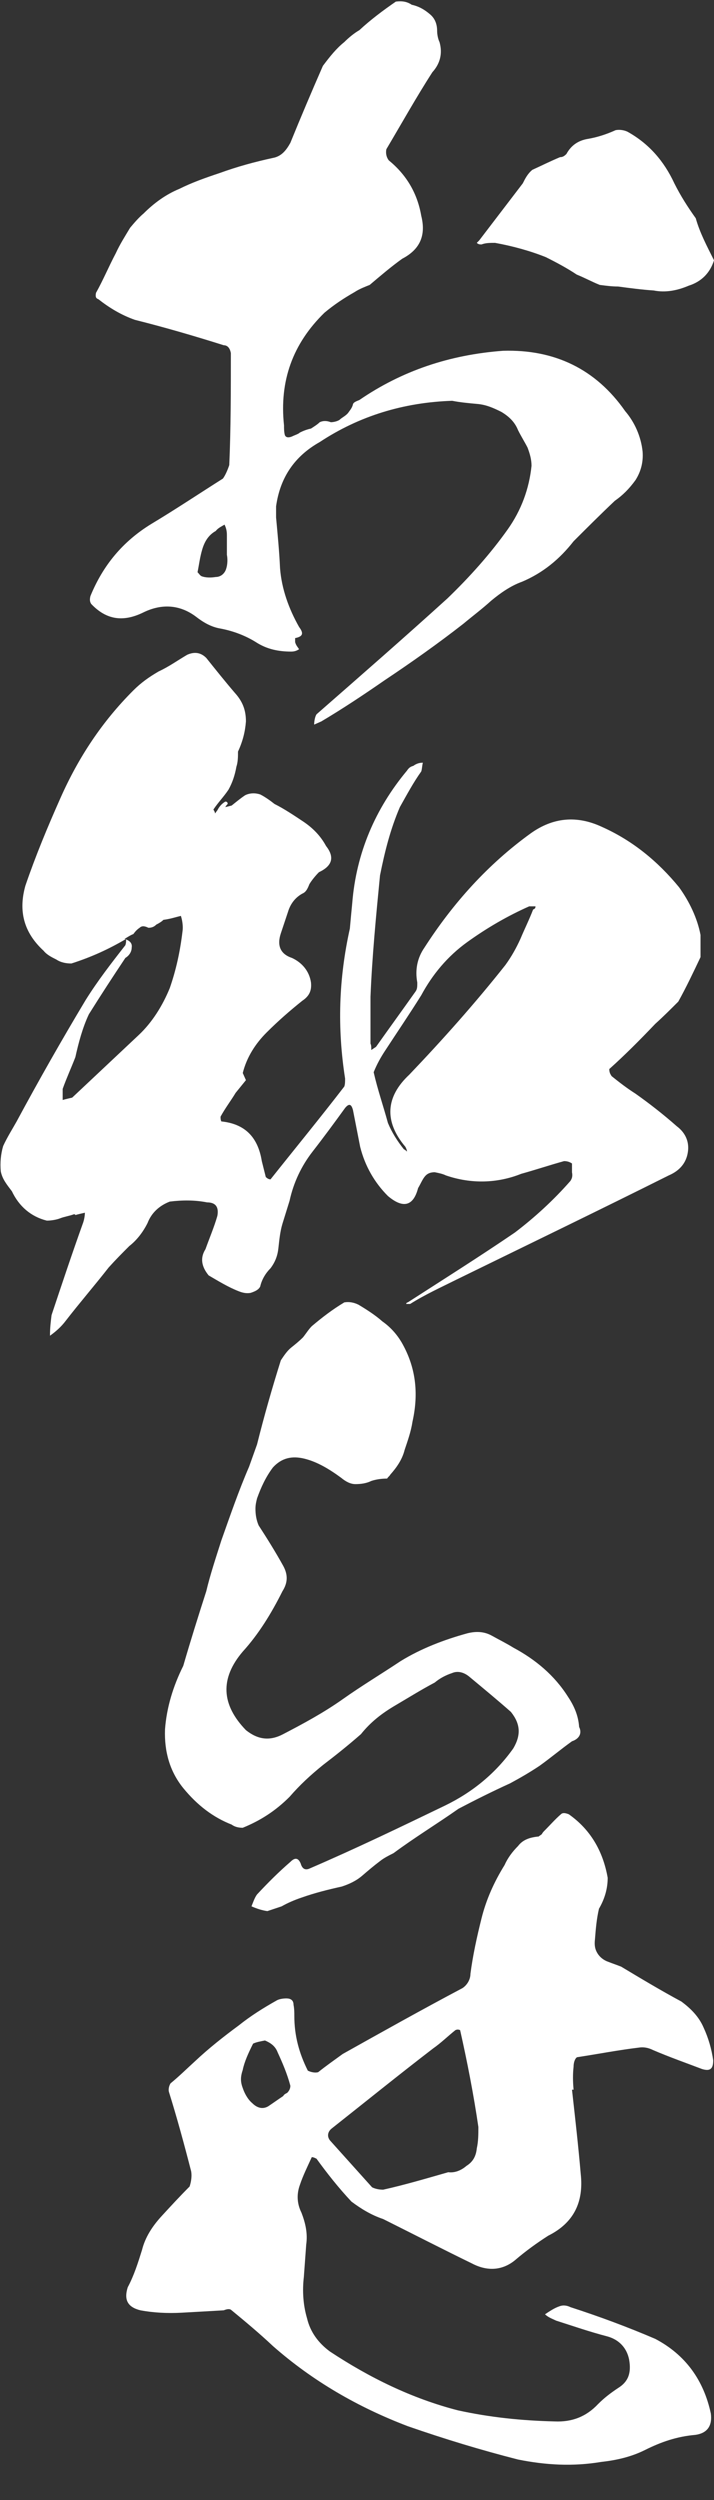
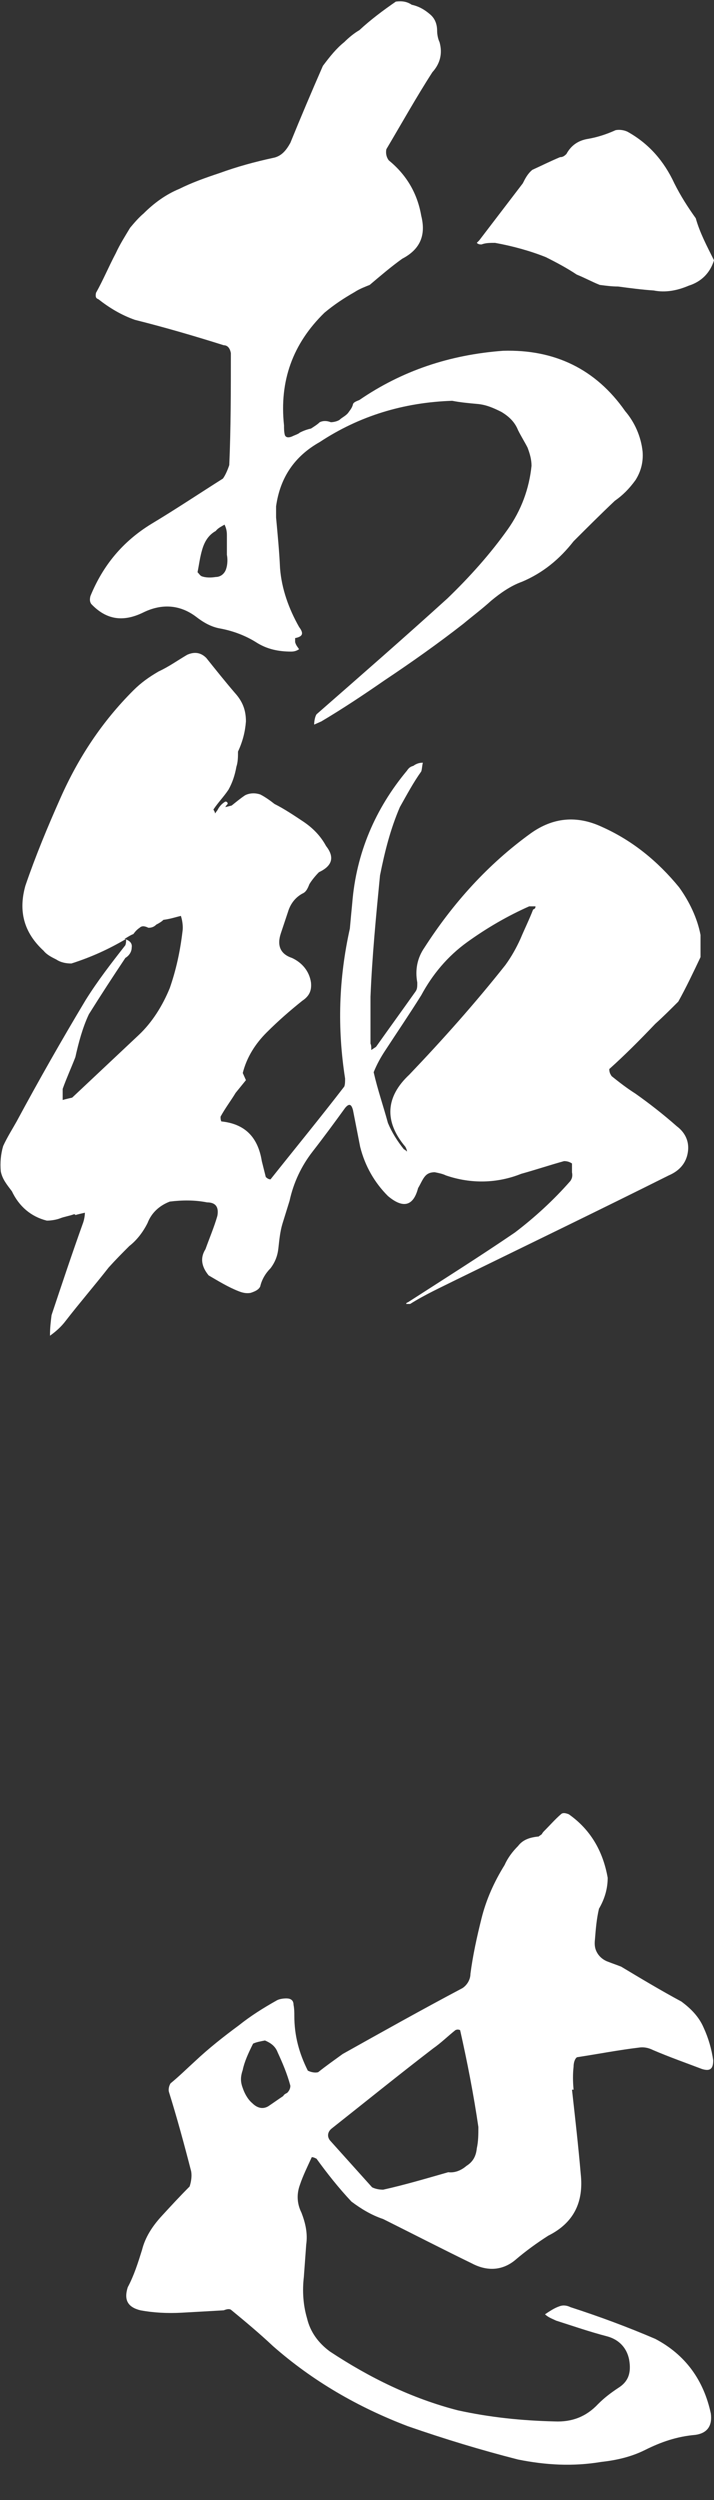
<svg xmlns="http://www.w3.org/2000/svg" version="1.1" id="レイヤー_1" x="0px" y="0px" viewBox="0 0 90 315" style="enable-background:new 0 0 90 315;" xml:space="preserve">
  <rect x="0" y="0" width="90" height="315" fill="#333333" stroke="none" />
  <style type="text/css">
	.st0{fill:#FFFFFF;}
</style>
  <g>
    <path class="st0" d="M81,56.9c0.1,1.3-0.2,2.5-0.9,3.6c-0.8,1.1-1.6,1.9-2.6,2.6c-1.8,1.7-3.6,3.5-5.2,5.1c-1.8,2.3-3.9,4-6.5,5.1   c-1.4,0.5-2.7,1.4-3.9,2.4c-1.1,1-2.3,1.9-3.5,2.9c-3.2,2.5-6.6,4.9-9.9,7.1c-2.6,1.8-5.3,3.6-8,5.2l-0.9,0.4c0-0.4,0.1-1,0.3-1.3   c5.6-4.9,11.1-9.7,16.5-14.6c2.8-2.7,5.4-5.6,7.6-8.7c1.7-2.4,2.7-5.1,3-8c0-0.8-0.2-1.5-0.5-2.3c-0.3-0.6-0.8-1.4-1.2-2.2   c-0.4-1-1.1-1.7-2.1-2.3c-1-0.5-1.9-0.9-3-1c-1.1-0.1-2.2-0.2-3.2-0.4c-6.1,0.2-11.7,1.9-16.7,5.2c-3.2,1.8-5,4.5-5.5,8.1v1.4   c0.2,2.2,0.4,4.2,0.5,6.4c0.2,2.6,1.1,5.1,2.4,7.4c0.6,0.8,0.5,1.2-0.5,1.4c0,0.2,0,0.4,0,0.5c0.1,0.4,0.3,0.6,0.5,0.9   c-0.3,0.2-0.6,0.3-1,0.3c-1.6,0-3-0.3-4.3-1.1c-1.4-0.9-3-1.5-4.6-1.8c-1.2-0.2-2.2-0.8-3.1-1.5c-2-1.5-4.3-1.7-6.7-0.5   c-2.5,1.2-4.6,0.9-6.5-1.1c-0.2-0.3-0.2-0.6-0.1-1c1.6-3.9,4.1-6.9,7.7-9.1c3-1.8,6-3.8,9-5.7c0.3-0.4,0.6-1.1,0.8-1.7   c0.2-4.6,0.2-9.4,0.2-14.1c-0.1-0.6-0.4-1-0.9-1c-3.8-1.2-7.6-2.3-11.2-3.2c-1.7-0.6-3.2-1.5-4.6-2.6c-0.3-0.1-0.4-0.3-0.3-0.8   c0.9-1.6,1.6-3.3,2.5-5c0.5-1.1,1.2-2.2,1.8-3.2c0.5-0.6,1.1-1.3,1.7-1.8c1.3-1.3,2.8-2.4,4.5-3.1c1.6-0.8,3.3-1.4,5.1-2   c2.2-0.8,4.4-1.4,6.7-1.9c1.1-0.2,1.7-1,2.2-1.9c1.3-3.2,2.7-6.5,4.1-9.7c0.9-1.2,1.7-2.2,2.7-3c0.5-0.5,1.2-1.1,1.9-1.5   c1.4-1.3,3-2.5,4.6-3.6c0.8-0.1,1.4,0,2,0.4c0.9,0.2,1.6,0.6,2.3,1.2c0.6,0.5,0.9,1.2,0.9,2.1c0,0.4,0.1,1,0.3,1.4   c0.4,1.4,0.1,2.7-0.9,3.8c-2,3.1-3.9,6.5-5.8,9.7c-0.1,0.5,0,1,0.3,1.4c2.2,1.8,3.6,4.1,4.1,7c0.6,2.4-0.1,4.2-2.4,5.4   c-1.4,1-2.8,2.2-4.1,3.3c-0.5,0.2-1.3,0.5-1.9,0.9c-1.4,0.8-2.6,1.6-3.8,2.6c-4,3.9-5.7,8.6-5.1,14.2c0,0.4,0,0.8,0.1,1.2   c0.1,0.3,0.4,0.4,0.9,0.2c0.4-0.2,0.8-0.3,1-0.5c0.4-0.2,0.9-0.4,1.4-0.5c0.3-0.2,0.8-0.5,1.1-0.8c0.4-0.2,0.9-0.2,1.4,0   c0.3,0,0.8-0.1,1.1-0.3c0.3-0.3,0.8-0.5,1.1-0.9c0.2-0.3,0.5-0.6,0.6-1.1c0.1-0.2,0.3-0.3,0.8-0.5c5.4-3.7,11.4-5.7,18.1-6.2   c6.5-0.2,11.7,2.3,15.4,7.6C80,53.2,80.8,55,81,56.9z M28.3,66.1c-0.3,0.2-0.8,0.4-1.1,0.8c-0.9,0.5-1.4,1.3-1.7,2.3   c-0.3,1-0.4,1.9-0.6,2.9c0.2,0.2,0.3,0.4,0.5,0.5c0.5,0.2,1.2,0.2,1.8,0.1c0.6,0,1.1-0.4,1.3-1c0.2-0.6,0.2-1.3,0.1-1.8v-2.5   C28.6,66.9,28.5,66.5,28.3,66.1z M90,32.8c-0.5,1.6-1.6,2.7-3.2,3.2c-1.4,0.6-2.9,0.9-4.4,0.6c-1.5-0.1-3-0.3-4.5-0.5   c-0.8,0-1.5-0.1-2.3-0.2c-1-0.4-1.9-0.9-2.9-1.3c-1.2-0.8-2.5-1.5-3.9-2.2c-2-0.8-4.2-1.4-6.4-1.8c-0.6,0-1.2,0-1.7,0.2   c-0.2,0-0.4,0-0.6-0.2l0.3-0.3l5.5-7.2c0.3-0.6,0.6-1.2,1.2-1.7c1.1-0.5,2.3-1.1,3.5-1.6c0.3,0,0.5-0.1,0.8-0.4   c0.6-1.1,1.5-1.7,2.7-1.9c1.2-0.2,2.4-0.6,3.5-1.1c0.5-0.1,1.1,0,1.5,0.2c2.7,1.5,4.6,3.7,5.9,6.5c0.8,1.6,1.7,3,2.7,4.4   C88.2,29.3,89.1,31,90,32.8z" />
    <path class="st0" d="M76.8,134.7c0,0.4,0.1,0.6,0.3,0.9c1,0.8,1.9,1.5,3,2.2c1.7,1.2,3.5,2.6,5.2,4.1c1.2,0.9,1.6,2.1,1.4,3.3   c-0.2,1.3-1,2.3-2.4,2.9c-8.8,4.4-17.7,8.7-26.7,13.1c-2,1-4,1.9-5.9,3.1h-0.5c0-0.1,0.1-0.2,0.2-0.2c4.5-2.9,9.1-5.8,13.5-8.8   c2.5-1.9,4.9-4.1,7-6.5c0.2-0.3,0.3-0.6,0.2-1.1c0-0.4,0-0.8,0-1.1c-0.3-0.2-0.6-0.3-1-0.3c-1.8,0.5-3.6,1.1-5.4,1.6   c-3,1.2-6.3,1.3-9.5,0.2c-0.4-0.2-0.9-0.3-1.4-0.4c-0.6,0-1,0.2-1.3,0.6c-0.3,0.4-0.5,0.9-0.8,1.4c-0.6,2.3-1.9,2.6-3.8,1   c-1.7-1.7-2.9-3.8-3.5-6.2l-0.9-4.6c-0.2-0.8-0.5-0.9-1-0.3c-1.3,1.8-2.7,3.7-4.1,5.5c-1.4,1.8-2.4,3.9-2.9,6.2l-0.9,2.9   c-0.3,1-0.4,2.1-0.5,3c-0.1,1-0.4,1.8-1,2.6c-0.6,0.6-1.1,1.4-1.3,2.3c-0.2,0.4-0.6,0.6-1.2,0.8c-0.5,0.1-1,0-1.5-0.2   c-1.3-0.5-2.6-1.3-3.8-2c-0.9-1.1-1.1-2.2-0.4-3.3c0.5-1.4,1.1-2.8,1.5-4.2c0.2-1.1-0.2-1.7-1.3-1.7c-1.5-0.3-3.1-0.3-4.7-0.1   c-1.3,0.5-2.3,1.4-2.8,2.7c-0.6,1.2-1.4,2.2-2.3,2.9c-0.9,0.9-1.7,1.7-2.6,2.7c-1.8,2.3-3.7,4.5-5.4,6.7c-0.6,0.8-1.3,1.4-2,1.9   c0-1,0.1-1.8,0.2-2.6c1.3-3.9,2.6-7.8,4-11.7c0.1-0.3,0.2-0.8,0.2-1.2c-0.4,0.1-0.9,0.2-1.2,0.3C9.5,153,9.4,153,9.3,153   c-0.5,0.2-1.2,0.3-1.7,0.5s-1.2,0.3-1.7,0.3c-2-0.5-3.5-1.8-4.4-3.7c-0.6-0.8-1.2-1.5-1.4-2.5c-0.1-1.1,0-2.2,0.3-3.2   c0.5-1.1,1.2-2.2,1.7-3.1c2.8-5.2,5.7-10.3,8.7-15.3c1.5-2.4,3.2-4.6,5-6.9c0.1-0.3,0.1-0.5,0.1-0.8c-2.2,1.3-4.4,2.3-6.9,3.1   c-0.6,0-1.3-0.1-1.9-0.5c-0.6-0.3-1.2-0.6-1.6-1.1c-2.5-2.3-3.2-5-2.3-8.2c1.3-3.8,2.8-7.4,4.4-11c2.3-5.2,5.3-9.7,9.2-13.6   c1-1,2-1.7,3.2-2.4c1.3-0.6,2.4-1.4,3.6-2.1c0.9-0.4,1.7-0.3,2.4,0.4c1.2,1.5,2.4,3,3.6,4.4c1,1.1,1.4,2.2,1.4,3.6   c-0.1,1.3-0.4,2.5-1,3.8c0,0.6,0,1.3-0.2,1.9c-0.2,1.1-0.5,2-1,2.9c-0.6,0.9-1.3,1.6-1.9,2.5c0.1,0.2,0.2,0.3,0.2,0.5   c0.1-0.1,0.2-0.3,0.3-0.4c0.2-0.4,0.5-0.8,1-1.1c0.2,0,0.3,0.1,0.3,0.3c-0.1,0.1-0.2,0.2-0.3,0.4l0.8-0.2c0.5-0.4,1.1-0.9,1.7-1.3   c0.6-0.3,1.3-0.3,1.9-0.1c0.6,0.3,1.3,0.8,1.8,1.2c1.2,0.6,2.4,1.4,3.6,2.2c1.2,0.8,2.2,1.8,2.9,3.1c1.1,1.4,0.8,2.5-0.9,3.3   c-0.4,0.4-0.9,1-1.2,1.5c-0.2,0.5-0.4,1-0.9,1.2c-0.9,0.5-1.5,1.3-1.8,2.3c-0.3,0.9-0.6,1.8-0.9,2.7c-0.5,1.5-0.1,2.6,1.4,3.1   c1.3,0.6,2.2,1.7,2.4,3.1c0.1,1-0.2,1.7-1.1,2.3c-1.5,1.2-3,2.5-4.5,4c-1.4,1.4-2.5,3.1-3,5.1l0.4,0.9c-0.4,0.5-0.9,1.1-1.3,1.6   c-0.6,1-1.3,1.9-1.9,3c0,0.2,0,0.4,0.1,0.6c2.9,0.3,4.6,1.9,5.1,5l0.5,2c0.2,0.2,0.4,0.3,0.6,0.3c3.1-3.9,6.3-7.8,9.3-11.7   c0.1-0.3,0.1-0.6,0.1-1c-1-6.4-0.8-12.6,0.6-18.9c0.1-1.1,0.2-2.2,0.3-3.2c0.5-6.3,2.9-11.9,6.9-16.7c0.2-0.3,0.4-0.5,0.8-0.6   c0.4-0.3,0.8-0.4,1.2-0.4c-0.1,0.4-0.1,0.8-0.2,1.1c-1,1.4-1.8,2.9-2.7,4.5c-1.2,2.8-1.9,5.6-2.5,8.6c-0.5,5.1-1,10.3-1.2,15.3   c0,2,0,4,0,5.9c0.1,0.2,0.1,0.4,0.1,0.8l0.6-0.4c1.7-2.4,3.3-4.6,5-7c0.2-0.3,0.2-0.6,0.2-1.1c-0.3-1.6,0-3.1,0.9-4.4   c3.6-5.6,8-10.5,13.4-14.4c2.8-2,5.8-2.3,9-0.8c3.8,1.7,7,4.3,9.7,7.6c1.3,1.8,2.3,3.9,2.7,6v2.8c-0.9,1.9-1.8,3.8-2.8,5.6   c-1,1-1.9,1.9-2.9,2.8C80.6,131.1,78.7,133,76.8,134.7z M22.8,115.4c-0.8,0.2-1.4,0.4-2.2,0.5c-0.2,0.2-0.5,0.4-0.9,0.6   c-0.3,0.3-0.6,0.4-1,0.4c-0.4-0.2-0.8-0.3-1.1,0c-0.3,0.2-0.5,0.4-0.8,0.8c-0.3,0.1-0.6,0.3-1.1,0.6c0.6,0.2,1,0.5,0.9,1.1   c0,0.5-0.3,1-0.8,1.3c-1.6,2.4-3.1,4.7-4.6,7.1c-0.8,1.7-1.3,3.6-1.7,5.4c-0.5,1.3-1.1,2.6-1.6,4v1.4c0.3-0.1,0.8-0.2,1.2-0.3   l8.4-7.9c1.7-1.6,3-3.7,3.9-5.9c0.8-2.3,1.3-4.6,1.6-7.1C23.1,116.8,23,116,22.8,115.4z M67.5,114.2h-0.8c-2.7,1.2-5.3,2.7-7.8,4.5   c-2.5,1.8-4.4,4.1-5.8,6.7c-1.5,2.4-3,4.6-4.5,6.9c-0.6,0.9-1.1,1.8-1.5,2.8c0.5,2.2,1.2,4.2,1.8,6.4c0.5,1.2,1.2,2.3,2,3.3   c0.2,0.1,0.3,0.2,0.4,0.3c0-0.2-0.1-0.4-0.2-0.6c-2.7-3.2-2.5-6.3,0.5-9.1c4.2-4.4,8.3-9,12.1-13.8c0.8-1.1,1.4-2.2,1.9-3.3   c0.5-1.2,1.1-2.4,1.6-3.7C67.5,114.5,67.5,114.3,67.5,114.2z" />
-     <path class="st0" d="M72.1,219.4c-1.4,1-2.7,2.1-4.1,3.1c-1.2,0.8-2.4,1.5-3.7,2.2c-2.2,1-4.4,2.1-6.5,3.2   c-2.7,1.9-5.5,3.6-8.2,5.6c-0.6,0.3-1.2,0.6-1.7,1c-0.8,0.6-1.5,1.2-2.2,1.8c-0.8,0.7-1.7,1.1-2.6,1.4c-1.8,0.4-3.4,0.8-5.1,1.4   c-0.9,0.3-1.8,0.7-2.5,1.1c-0.6,0.2-1.2,0.4-1.8,0.6c-0.7-0.1-1.3-0.3-2-0.6c0.2-0.5,0.4-1.1,0.7-1.5c1.4-1.5,2.7-2.8,4.2-4.1   c0.6-0.6,1-0.5,1.3,0.2c0.2,0.7,0.6,0.9,1.2,0.6c5.8-2.5,11.4-5.2,17-7.9c3.5-1.7,6.4-4.1,8.6-7.2c1-1.7,0.9-3.1-0.3-4.6   c-1.7-1.5-3.4-2.9-5.2-4.4c-0.7-0.6-1.5-0.8-2.2-0.5c-0.9,0.3-1.6,0.7-2.2,1.2c-1.7,0.9-3.3,1.9-5,2.9c-1.7,1-3.1,2.1-4.3,3.6   c-1.6,1.4-3.1,2.6-4.8,3.9c-1.6,1.3-2.9,2.5-4.2,4c-1.8,1.8-3.7,3-5.9,3.9c-0.5,0-1-0.1-1.4-0.4c-2.3-0.9-4.3-2.4-6.1-4.6   c-1.7-2.1-2.4-4.6-2.3-7.4c0.2-2.7,1-5.4,2.3-8c0.9-3.1,1.9-6.3,2.9-9.4c0.5-2.1,1.2-4.2,1.9-6.4c1.1-3.1,2.2-6.3,3.5-9.3l1-2.8   c0.9-3.6,1.9-7.1,3-10.6c0.4-0.6,0.8-1.2,1.3-1.6c0.5-0.4,1-0.8,1.5-1.3c0.4-0.5,0.7-1,1.1-1.4c1.3-1.1,2.6-2.1,4.1-3   c0.6-0.1,1.2,0,1.8,0.3c1,0.6,2.1,1.3,3,2.1c1,0.7,1.8,1.6,2.4,2.6c1.8,3.1,2.2,6.4,1.4,10c-0.2,1.3-0.6,2.4-1,3.6   c-0.3,1.2-1,2.2-1.8,3.1c-0.1,0.2-0.3,0.3-0.4,0.5c-0.7,0-1.4,0.1-2,0.3c-0.6,0.3-1.3,0.4-2,0.4c-0.6,0-1.2-0.3-1.8-0.8   c-1.5-1.1-3-2-4.6-2.4c-1.6-0.4-2.9-0.1-4,1.1c-0.9,1.2-1.5,2.5-2,3.9c-0.1,0.4-0.2,0.8-0.2,1.3c0,0.7,0.1,1.4,0.4,2.1   c1.1,1.7,2.1,3.3,3.1,5.1c0.6,1.1,0.6,2.1-0.1,3.2c-1.4,2.8-3,5.4-5,7.6c-2.9,3.4-2.7,6.7,0.4,9.9c1.5,1.2,3,1.4,4.7,0.5   c2.5-1.3,5.1-2.7,7.5-4.4c2.4-1.7,4.9-3.2,7.3-4.8c2.6-1.6,5.5-2.7,8.4-3.5c1.2-0.3,2.2-0.2,3.1,0.3c0.9,0.5,1.9,1,2.7,1.5   c2.8,1.5,5.2,3.5,6.9,6.2c0.8,1.2,1.3,2.4,1.4,3.8C73.4,218.4,73,219.1,72.1,219.4z" />
    <path class="st0" d="M72.3,260.4c-0.1,0.9-0.1,1.8,0,2.9h-0.2c0.4,3.6,0.8,7.1,1.1,10.6c0.4,3.6-0.9,6.2-4.1,7.8   c-1.4,0.9-2.8,1.9-4.2,3.1c-1.6,1.3-3.5,1.4-5.4,0.4c-3.7-1.8-7.4-3.7-11.2-5.6c-1.5-0.5-2.8-1.3-4-2.2c-1.6-1.7-3.1-3.6-4.4-5.4   c-0.2-0.1-0.4-0.2-0.6-0.2c-0.5,1.1-1.1,2.3-1.5,3.5c-0.4,1.1-0.4,2.3,0.2,3.5c0.5,1.3,0.8,2.6,0.6,4c-0.1,1.4-0.2,2.7-0.3,4.1   c-0.2,1.7-0.1,3.5,0.4,5.2c0.4,1.7,1.4,3.1,2.9,4.2c5,3.3,10.3,5.9,16.1,7.4c4.1,0.9,8.1,1.3,12.2,1.4c2.2,0.1,4-0.6,5.5-2.2   c0.8-0.8,1.6-1.4,2.5-2c1.3-0.8,1.7-1.9,1.4-3.6c-0.3-1.5-1.3-2.5-2.7-2.9c-2.3-0.6-4.3-1.3-6.5-2c-0.4-0.2-1-0.4-1.4-0.8   c0.6-0.4,1.2-0.8,1.8-1c0.5-0.2,1-0.1,1.4,0.1c3.7,1.2,7.2,2.5,10.7,4c3.8,2,6.1,5.2,7,9.4c0.2,1.5-0.4,2.5-2,2.7   c-2.3,0.2-4.3,0.9-6.3,1.9c-1.8,0.9-3.7,1.3-5.5,1.5c-3.6,0.6-7,0.4-10.5-0.3c-4.7-1.2-9.3-2.6-13.9-4.2c-6.3-2.4-12-5.7-17-10.1   c-1.7-1.6-3.5-3.1-5.2-4.5c-0.2-0.2-0.5-0.2-1,0c-1.7,0.1-3.5,0.2-5.3,0.3c-1.8,0.1-3.6,0-5.2-0.3c-1.6-0.4-2.1-1.3-1.6-2.9   c0.8-1.5,1.3-3.1,1.8-4.7c0.4-1.6,1.3-3,2.5-4.3c1.1-1.2,2.3-2.5,3.5-3.7c0.2-0.6,0.3-1.3,0.2-1.9c-0.9-3.5-1.8-6.8-2.8-10   c-0.1-0.3,0-0.8,0.2-1.1c1.1-0.9,2-1.8,3.1-2.8c1.7-1.6,3.6-3.1,5.5-4.5c1.5-1.2,3.1-2.2,4.7-3.1c0.3-0.2,0.8-0.3,1.3-0.3   s0.9,0.2,0.9,0.8c0.1,0.5,0.1,1,0.1,1.4c0,2.5,0.6,4.7,1.7,6.9c0.4,0.2,0.9,0.3,1.3,0.2c1-0.8,2-1.5,3.1-2.3c5-2.8,10-5.6,15.1-8.3   c0.6-0.4,1-1.1,1-1.8c0.3-2.3,0.8-4.6,1.4-7c0.6-2.4,1.6-4.6,2.9-6.7c0.4-0.9,1-1.7,1.7-2.4c0.6-0.8,1.5-1.1,2.6-1.2   c0.1-0.1,0.3-0.2,0.4-0.3c0.1-0.2,0.2-0.3,0.4-0.5c0.6-0.6,1.3-1.4,2-2c0.2-0.2,0.5-0.2,1,0c2.7,1.9,4.3,4.6,4.9,8   c0,1.4-0.4,2.7-1.1,3.9c-0.3,1.3-0.4,2.5-0.5,3.8c-0.1,0.8,0,1.3,0.3,1.8c0.3,0.5,0.8,0.9,1.4,1.1c0.5,0.2,1.1,0.4,1.6,0.6   c2.5,1.5,5,3,7.6,4.4c1.2,0.9,2.2,1.9,2.8,3.3c0.6,1.3,1,2.7,1.2,4.1c0,1.1-0.4,1.4-1.4,1.1c-2.1-0.8-4.1-1.5-6.2-2.4   c-0.6-0.3-1.2-0.4-1.8-0.3c-2.5,0.3-5.1,0.8-7.7,1.2C72.6,259.2,72.3,259.7,72.3,260.4z M36.6,262.8c-0.4-1.5-1-2.9-1.6-4.2   c-0.3-0.8-0.9-1.2-1.6-1.5c-0.5,0.1-1.1,0.2-1.5,0.4c-0.6,1.2-1.1,2.3-1.3,3.3c-0.3,0.9-0.3,1.5,0,2.3c0.2,0.6,0.6,1.4,1.2,1.9   c0.6,0.6,1.3,0.8,2,0.4c0.6-0.4,1.3-0.9,1.9-1.3c0.1-0.2,0.3-0.3,0.5-0.4C36.5,263.4,36.6,263.1,36.6,262.8z M58.8,272.9   c0.8-0.5,1.2-1.2,1.3-2.2c0.2-0.9,0.2-1.8,0.2-2.7c-0.6-4.1-1.4-8.2-2.3-12.2c-0.2-0.1-0.4-0.1-0.6,0c-1,0.8-1.8,1.6-2.8,2.3   c-4.3,3.3-8.5,6.7-12.8,10.1c-0.5,0.4-0.6,1-0.2,1.5l5.3,5.9c0.4,0.2,0.9,0.3,1.4,0.3c2.7-0.6,5.4-1.4,8.2-2.2   C57.3,273.8,58.1,273.5,58.8,272.9z" />
  </g>
</svg>